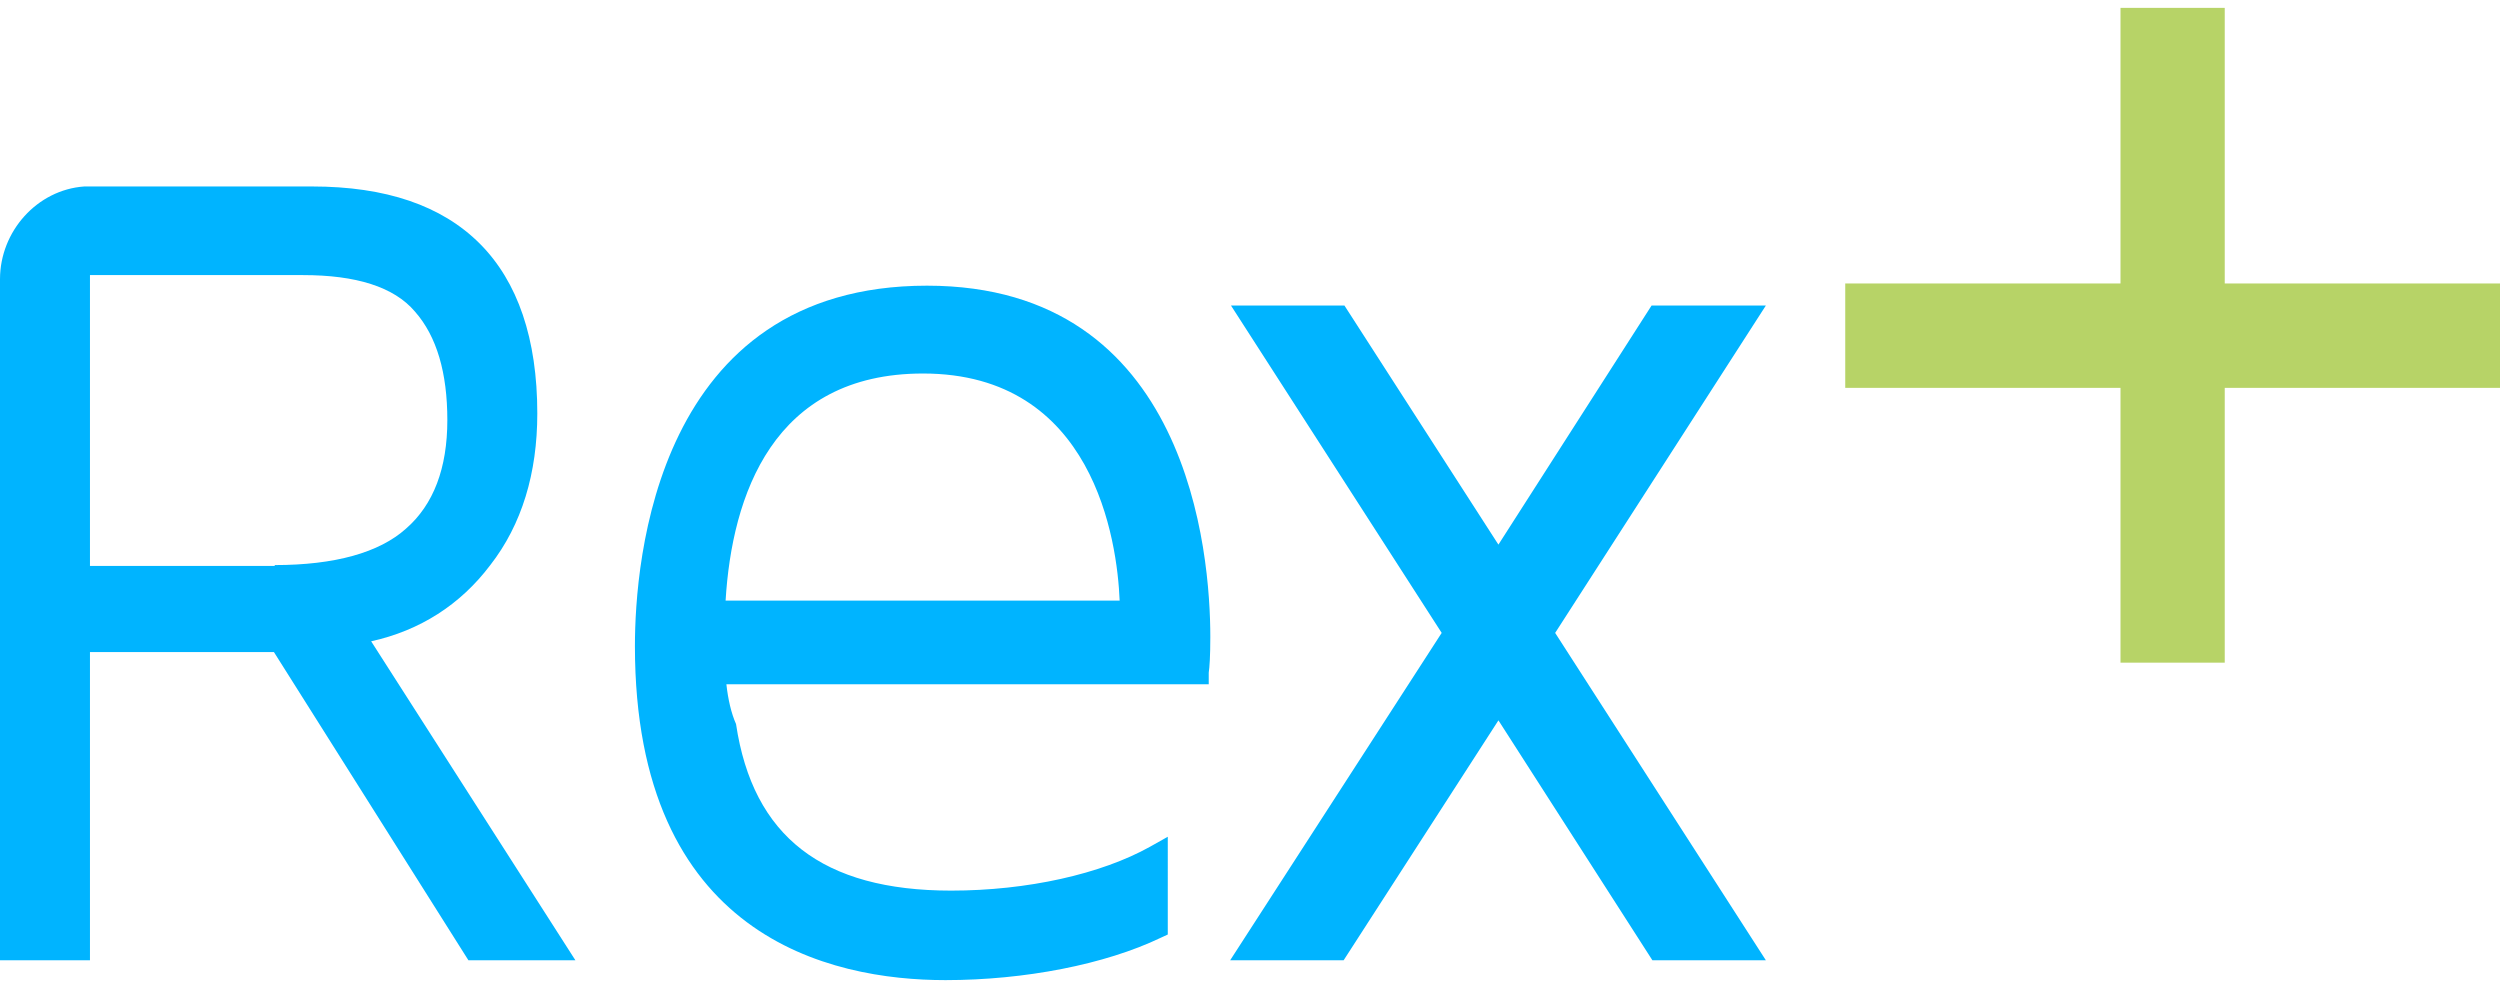
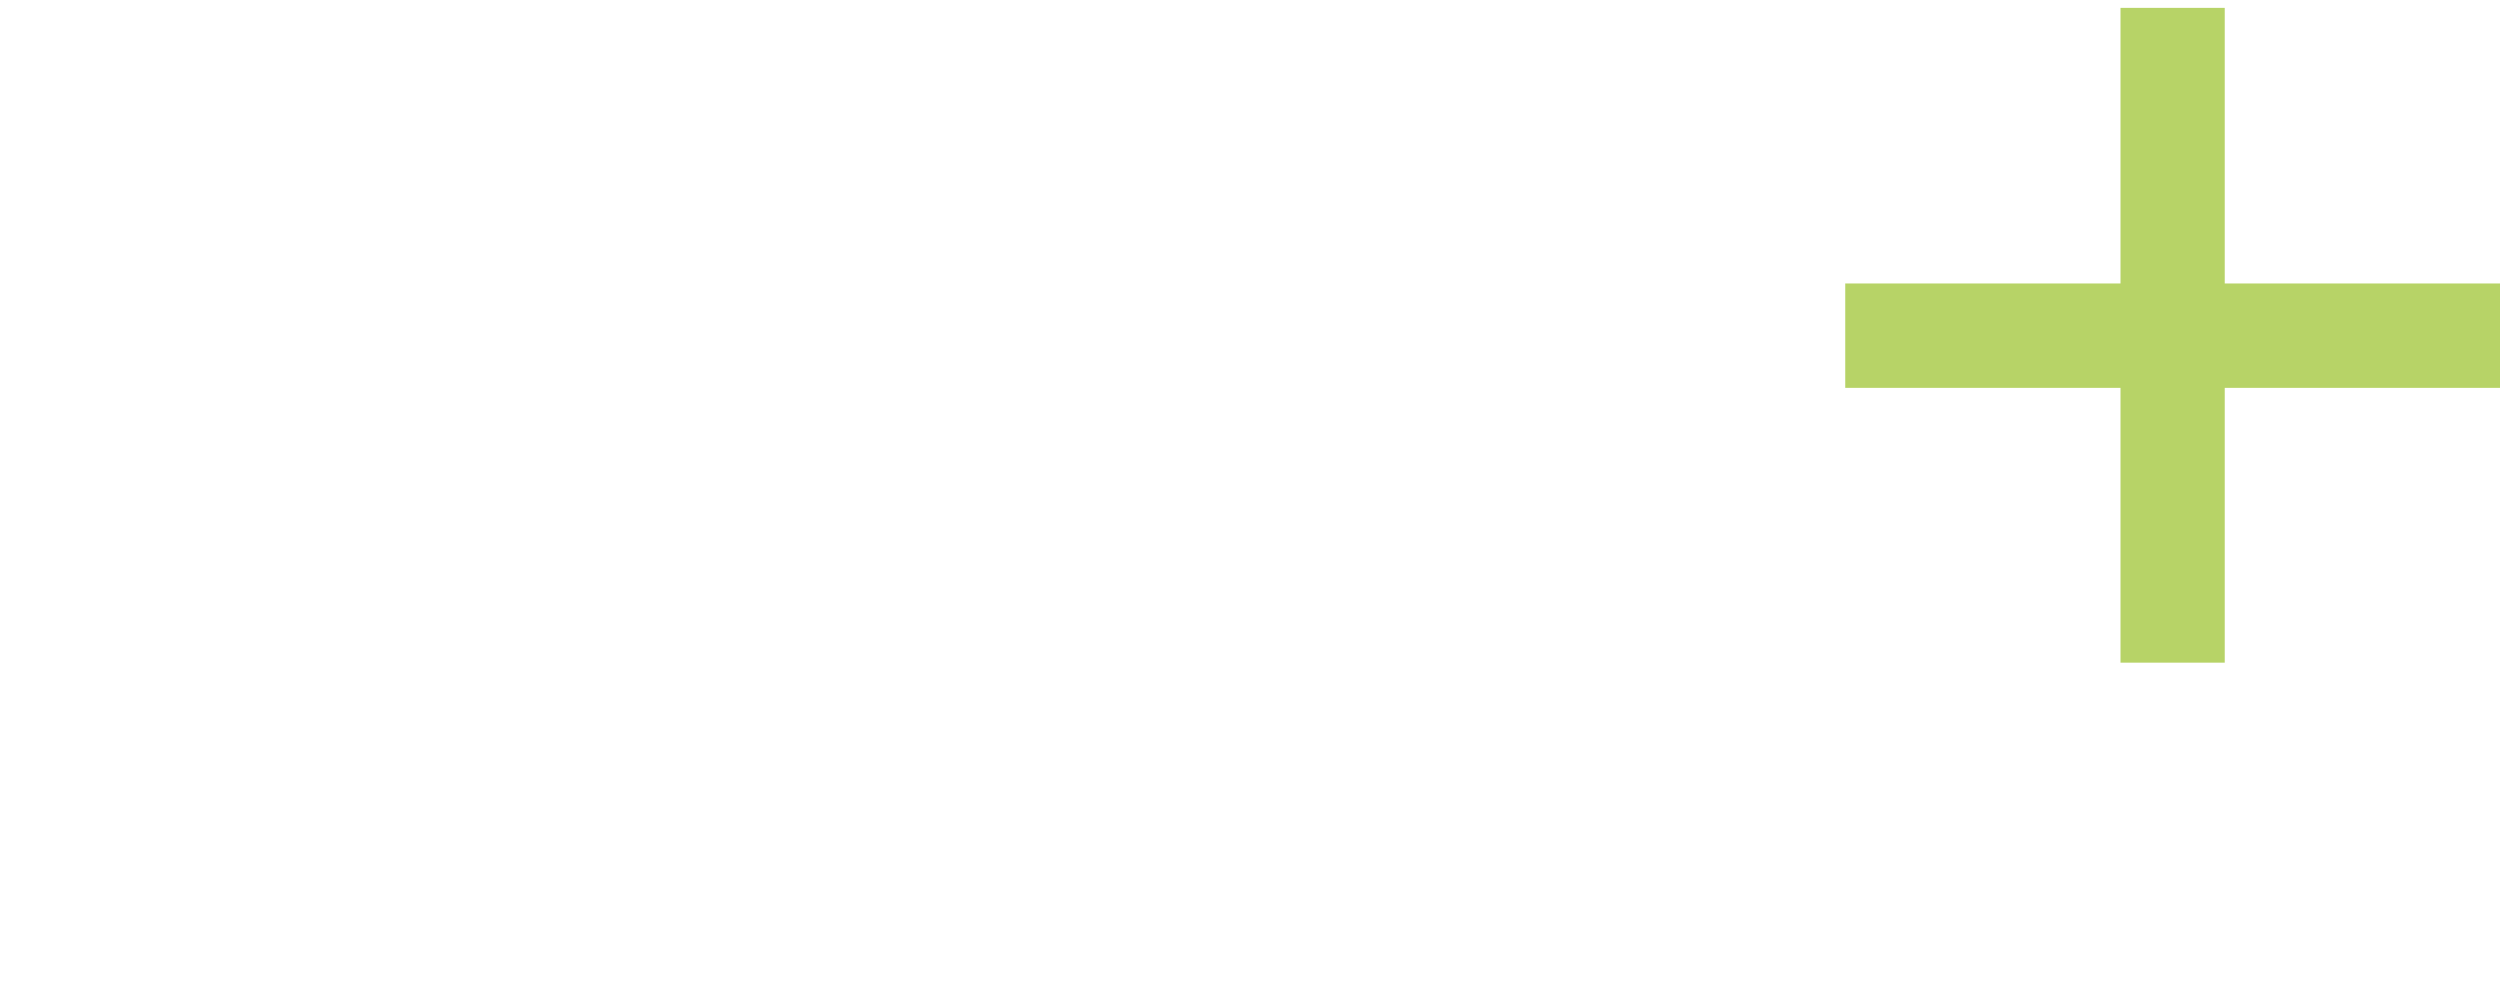
<svg xmlns="http://www.w3.org/2000/svg" width="126" height="50" viewBox="0 0 126 50">
  <g fill="none" fill-rule="nonzero">
-     <path fill="#00B4FF" d="M47.653 49.398C41.828 49.398 32 47.226 32 32.566c0-4.26 1.052-18.168 14.722-18.168C59.948 14.398 61 27.93 61 32.106c0 .961-.04 1.546-.08 1.796v.585H36.61c.082.752.244 1.462.486 2.005.85 5.68 4.368 8.395 10.84 8.395 3.842 0 7.563-.835 10.03-2.214l.89-.5V47.1l-.364.168c-2.79 1.336-6.835 2.13-10.84 2.13zm8.777-19.13c-.122-3.006-1.295-11.443-9.91-11.443-7.563 0-9.626 6.14-9.95 11.444h19.86zM83.281 48.398l-7.76-12.092-7.802 12.092H62l10.661-16.5-10.62-16.5h5.718l7.761 12.051 7.72-12.051H89l-10.62 16.5L89 48.398z" />
    <path fill="#B7D367" d="M106.873 33.398v-13.85H93v-5.26h13.873V.398h5.254v13.89H126v5.26h-13.873v13.85z" />
-     <path fill="#00B4FF" d="M23.608 48.398l-9.802-15.534H4.534v15.534H0V14.074c0-2.422 1.879-4.51 4.248-4.676h11.477c3.717 0 6.536.96 8.455 2.88 1.92 1.922 2.9 4.803 2.9 8.56 0 3.007-.776 5.596-2.369 7.642-1.511 2.004-3.553 3.299-6.004 3.842L29 48.398h-5.392zM13.846 28.48c3.023 0 5.27-.626 6.617-1.837 1.39-1.211 2.083-3.048 2.083-5.47 0-2.38-.53-4.218-1.633-5.47-1.062-1.253-2.982-1.838-5.637-1.838H4.534v14.657h9.312v-.042z" />
  </g>
</svg>